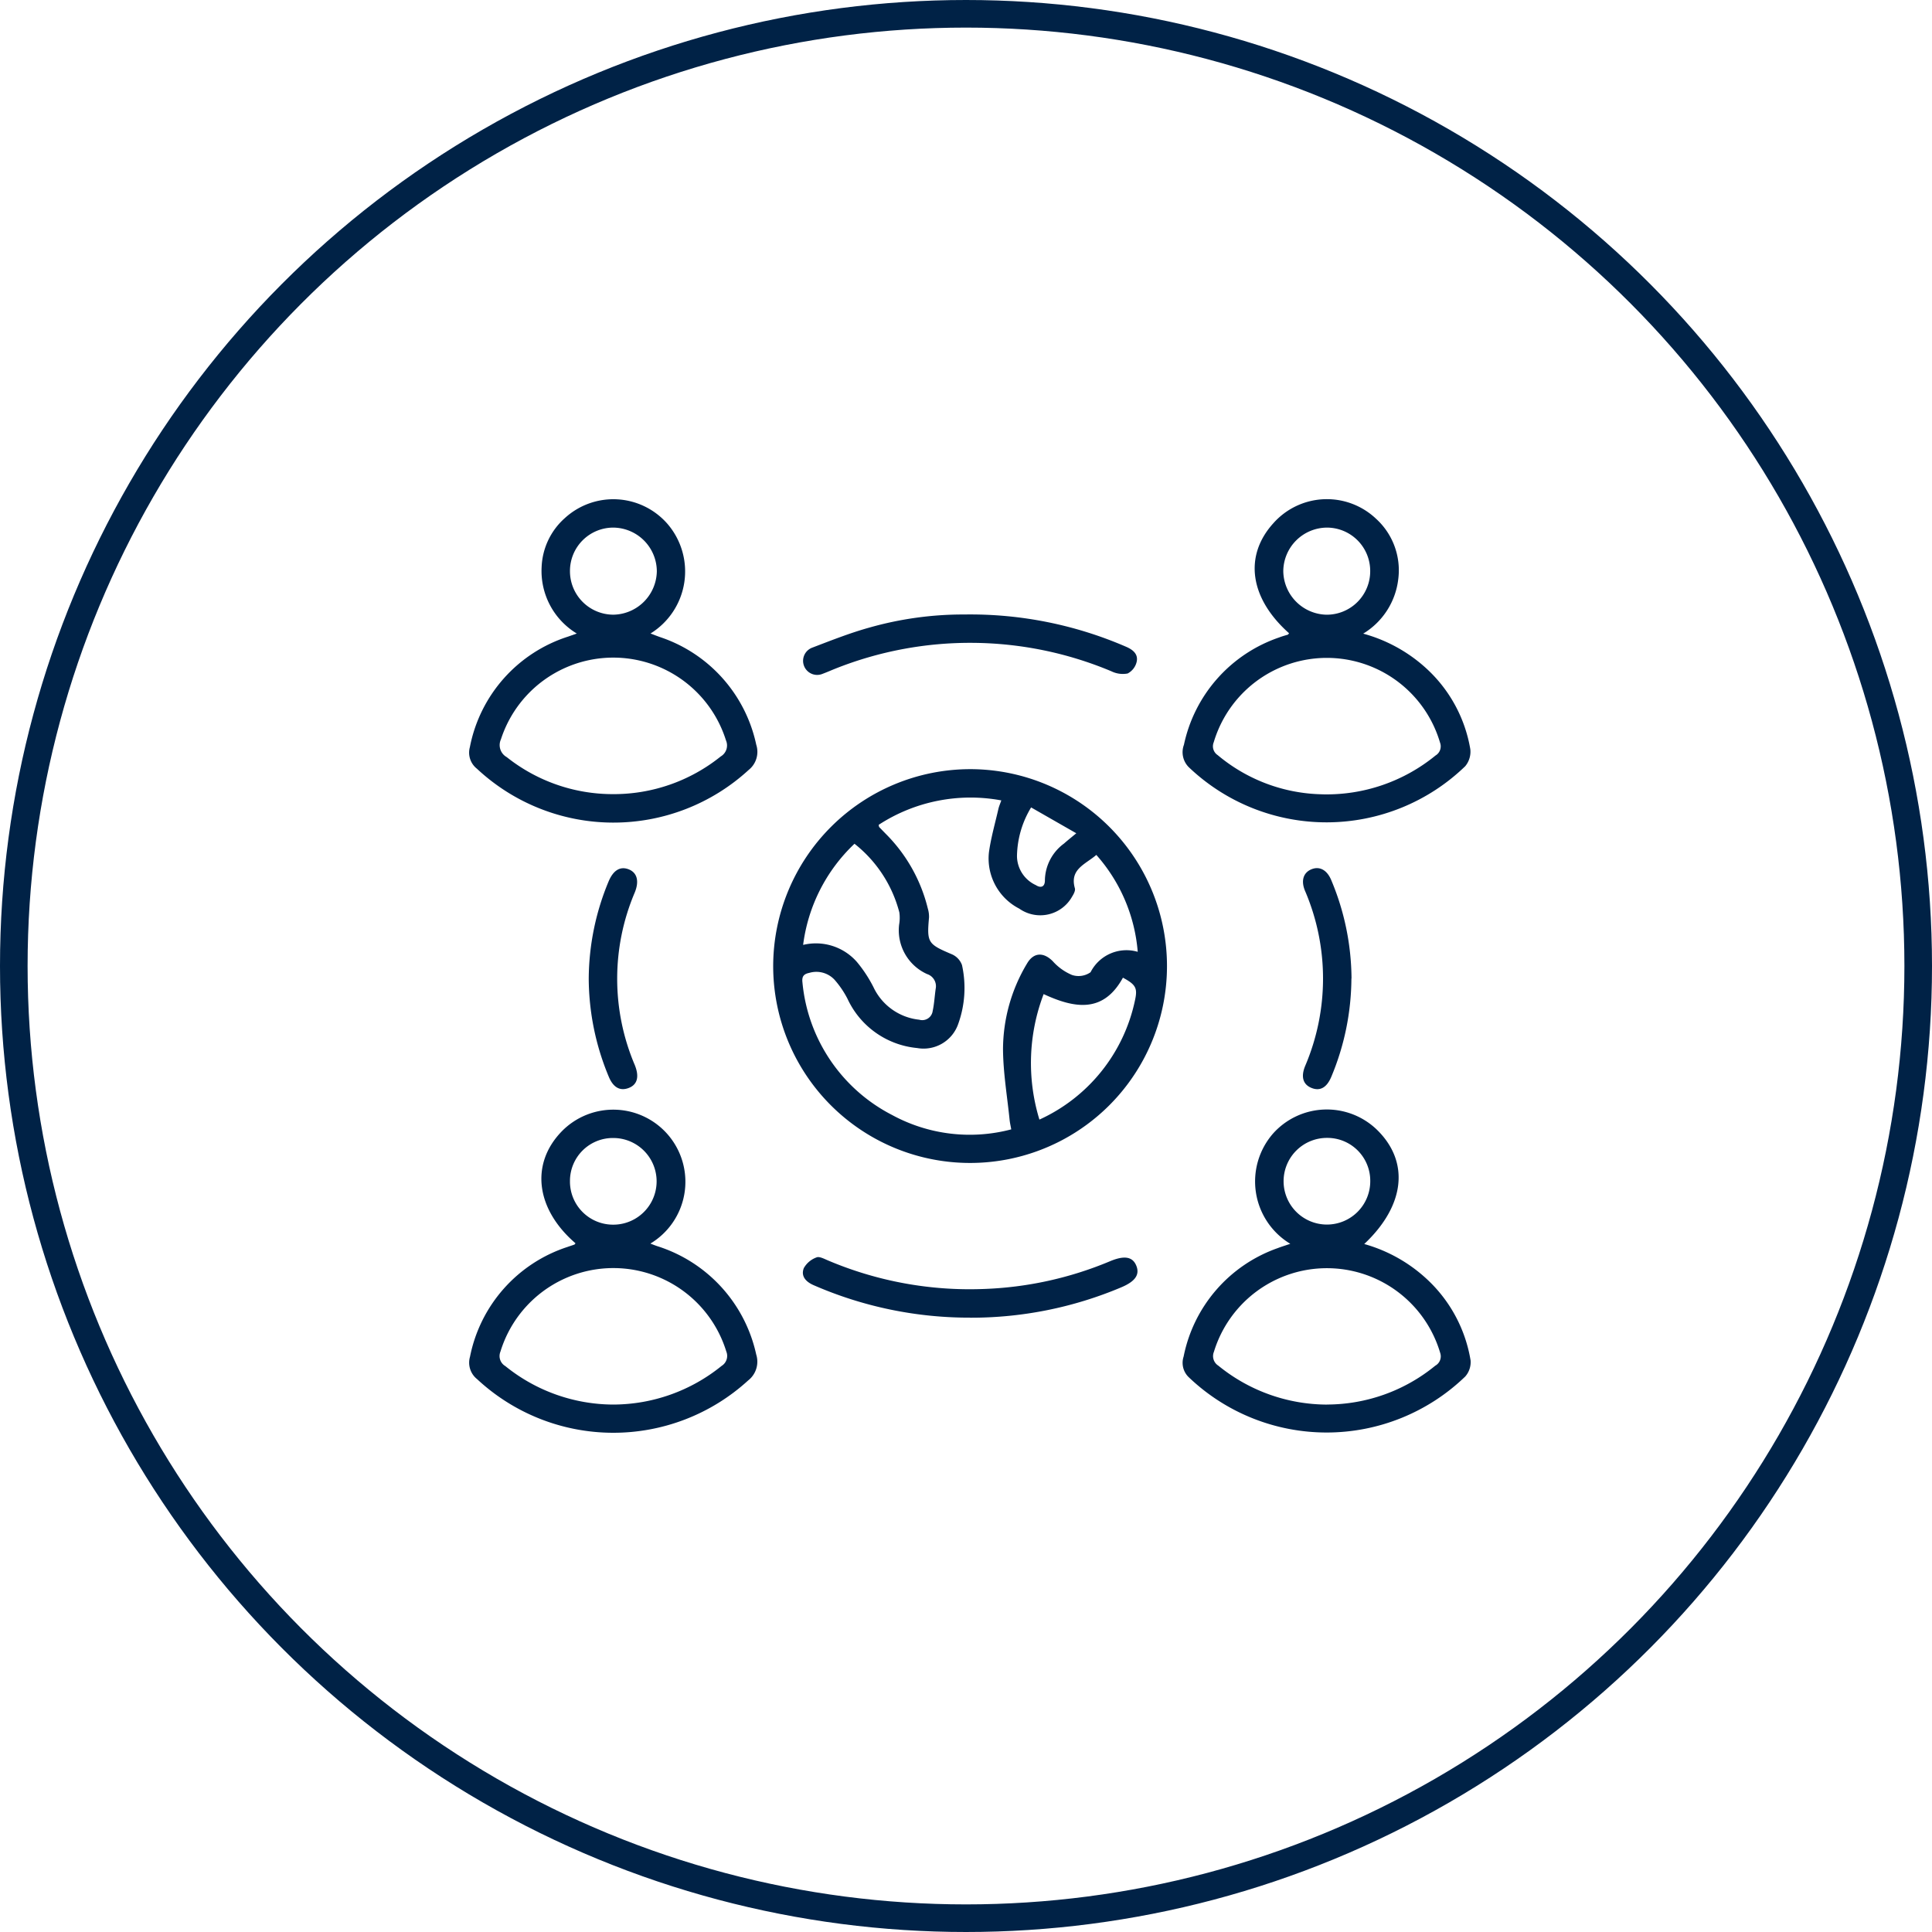
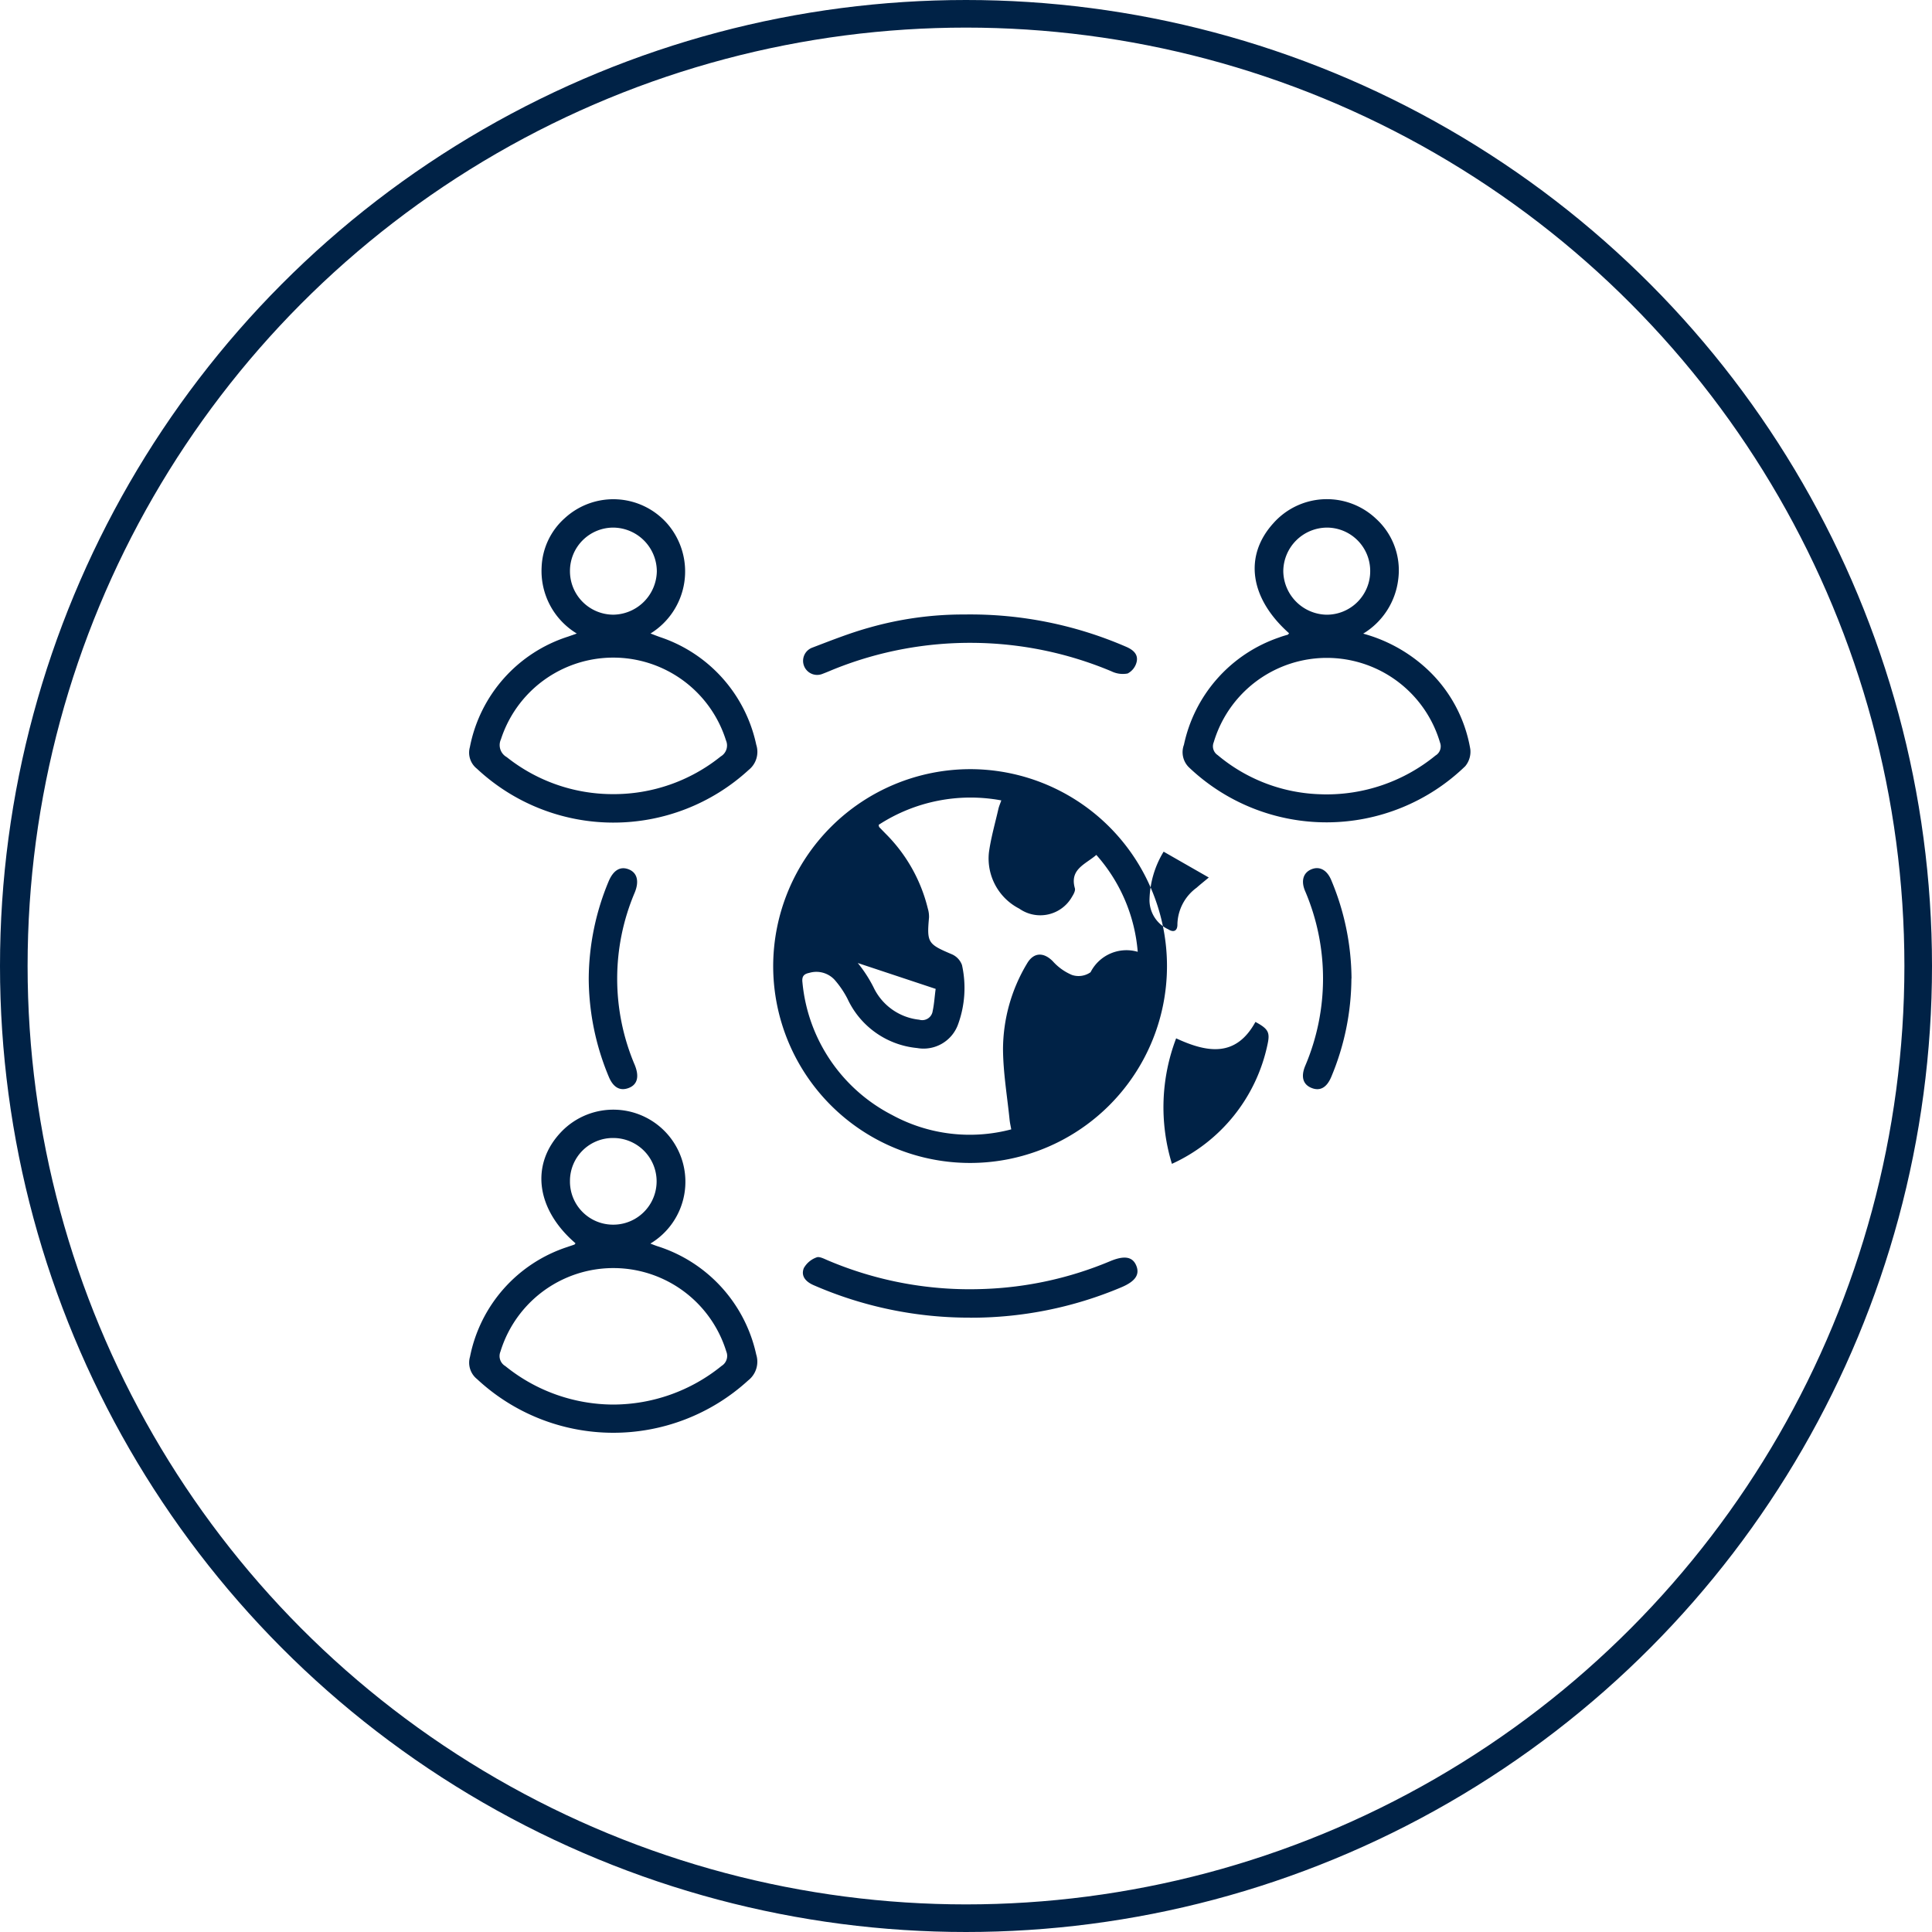
<svg xmlns="http://www.w3.org/2000/svg" width="70" height="70" viewBox="0 0 70 70">
  <defs>
    <clipPath id="clip-path">
      <rect id="Rectangle_1579" data-name="Rectangle 1579" width="36.289" height="33.83" fill="#002246" />
    </clipPath>
  </defs>
  <g id="Group_6301" data-name="Group 6301" transform="translate(2714 4454)">
    <g id="Group_6230" data-name="Group 6230" transform="translate(-12604 -6680)">
      <g id="Group_6229" data-name="Group 6229">
        <g id="Ellipse_778" data-name="Ellipse 778" transform="translate(9890 2226)" fill="none" stroke="#002246" stroke-width="1">
          <circle cx="35" cy="35" r="35" stroke="none" />
          <circle cx="35" cy="35" r="34.5" fill="none" />
        </g>
      </g>
    </g>
    <g id="Group_6233" data-name="Group 6233" transform="translate(-2697.002 -4435.915)">
      <g id="Group_6232" data-name="Group 6232" clip-path="url(#clip-path)">
-         <path id="Path_4059" data-name="Path 4059" d="M119.477,99.761a7.134,7.134,0,1,1-7.142,7.125,7.146,7.146,0,0,1,7.142-7.125m1.483,13.049c-.023-.129-.048-.234-.059-.341-.086-.85-.232-1.7-.239-2.552a6.067,6.067,0,0,1,.87-3.113c.238-.41.6-.42.932-.085a1.944,1.944,0,0,0,.7.5.755.755,0,0,0,.67-.1,1.459,1.459,0,0,1,1.709-.74,6.017,6.017,0,0,0-1.5-3.511c-.4.345-.974.516-.777,1.21.024.086-.046.214-.1.3a1.321,1.321,0,0,1-1.914.437,2.042,2.042,0,0,1-1.1-2.041c.073-.529.223-1.047.342-1.569.023-.1.065-.193.106-.312a6.1,6.1,0,0,0-4.444.886c.013.057.012.072.019.079q.114.119.23.237a5.756,5.756,0,0,1,1.533,2.717,1.02,1.02,0,0,1,.043.324c-.082.911-.04.964.82,1.329a.674.674,0,0,1,.375.395,3.844,3.844,0,0,1-.138,2.135,1.328,1.328,0,0,1-1.489.87,3.1,3.1,0,0,1-2.522-1.785,3.392,3.392,0,0,0-.472-.692.9.9,0,0,0-.912-.246c-.208.042-.275.136-.247.355a6.034,6.034,0,0,0,3.241,4.791,5.884,5.884,0,0,0,4.331.522m-7.546-6.682a1.973,1.973,0,0,1,1.947.619,4.855,4.855,0,0,1,.6.914,2.072,2.072,0,0,0,1.658,1.178.382.382,0,0,0,.487-.317c.056-.261.07-.531.108-.8a.462.462,0,0,0-.309-.536,1.739,1.739,0,0,1-1.014-1.8,1.421,1.421,0,0,0,.007-.435,4.659,4.659,0,0,0-1.625-2.487,6.1,6.1,0,0,0-1.86,3.655m8.713,1.792a7.006,7.006,0,0,0-.153,4.547,6.136,6.136,0,0,0,3.461-4.314c.1-.45.035-.573-.435-.828-.705,1.287-1.738,1.121-2.873.595m-.454-6.763a3.5,3.5,0,0,0-.512,1.769,1.17,1.17,0,0,0,.683,1.045c.182.118.336.069.329-.192a1.686,1.686,0,0,1,.694-1.315c.123-.11.253-.213.443-.371l-1.636-.936" transform="translate(-101.319 -89.978)" fill="#002246" />
-         <path id="Path_4060" data-name="Path 4060" d="M267.539,230.4a2.639,2.639,0,0,1-.619-4,2.613,2.613,0,0,1,3.749-.142c1.2,1.16,1.038,2.749-.45,4.15a5.522,5.522,0,0,1,2.342,1.341,5.148,5.148,0,0,1,1.511,2.876.786.786,0,0,1-.194.584,7.23,7.23,0,0,1-10.026.017.722.722,0,0,1-.177-.741,5.247,5.247,0,0,1,3.408-3.928c.135-.052.274-.094.456-.156m1.329,5.823a6.209,6.209,0,0,0,3.924-1.407.386.386,0,0,0,.18-.46,4.28,4.28,0,0,0-8.2-.042.408.408,0,0,0,.16.5,6.256,6.256,0,0,0,3.938,1.411m1.567-8.1a1.554,1.554,0,0,0-1.558-1.563,1.57,1.57,0,1,0,1.558,1.563" transform="translate(-237.788 -203.42)" fill="#002246" />
+         <path id="Path_4059" data-name="Path 4059" d="M119.477,99.761a7.134,7.134,0,1,1-7.142,7.125,7.146,7.146,0,0,1,7.142-7.125m1.483,13.049c-.023-.129-.048-.234-.059-.341-.086-.85-.232-1.7-.239-2.552a6.067,6.067,0,0,1,.87-3.113c.238-.41.6-.42.932-.085a1.944,1.944,0,0,0,.7.5.755.755,0,0,0,.67-.1,1.459,1.459,0,0,1,1.709-.74,6.017,6.017,0,0,0-1.5-3.511c-.4.345-.974.516-.777,1.21.024.086-.046.214-.1.3a1.321,1.321,0,0,1-1.914.437,2.042,2.042,0,0,1-1.1-2.041c.073-.529.223-1.047.342-1.569.023-.1.065-.193.106-.312a6.1,6.1,0,0,0-4.444.886c.013.057.012.072.019.079q.114.119.23.237a5.756,5.756,0,0,1,1.533,2.717,1.02,1.02,0,0,1,.043.324c-.082.911-.04.964.82,1.329a.674.674,0,0,1,.375.395,3.844,3.844,0,0,1-.138,2.135,1.328,1.328,0,0,1-1.489.87,3.1,3.1,0,0,1-2.522-1.785,3.392,3.392,0,0,0-.472-.692.9.9,0,0,0-.912-.246c-.208.042-.275.136-.247.355a6.034,6.034,0,0,0,3.241,4.791,5.884,5.884,0,0,0,4.331.522m-7.546-6.682a1.973,1.973,0,0,1,1.947.619,4.855,4.855,0,0,1,.6.914,2.072,2.072,0,0,0,1.658,1.178.382.382,0,0,0,.487-.317c.056-.261.07-.531.108-.8m8.713,1.792a7.006,7.006,0,0,0-.153,4.547,6.136,6.136,0,0,0,3.461-4.314c.1-.45.035-.573-.435-.828-.705,1.287-1.738,1.121-2.873.595m-.454-6.763a3.5,3.5,0,0,0-.512,1.769,1.17,1.17,0,0,0,.683,1.045c.182.118.336.069.329-.192a1.686,1.686,0,0,1,.694-1.315c.123-.11.253-.213.443-.371l-1.636-.936" transform="translate(-101.319 -89.978)" fill="#002246" />
        <path id="Path_4061" data-name="Path 4061" d="M3.872,230.384c-1.438-1.236-1.643-2.87-.51-4.046a2.612,2.612,0,1,1,3.222,4.055c.1.039.185.073.269.1a5.3,5.3,0,0,1,3.565,3.918.862.862,0,0,1-.293.942,7.24,7.24,0,0,1-9.818-.047.763.763,0,0,1-.259-.812,5.258,5.258,0,0,1,3.536-3.98c.08-.029.162-.053.242-.083.019-.007.031-.032.046-.05m1.357,5.845a6.251,6.251,0,0,0,3.934-1.4.426.426,0,0,0,.17-.527,4.28,4.28,0,0,0-8.182.008.421.421,0,0,0,.177.525,6.245,6.245,0,0,0,3.9,1.394m-1.558-8.106a1.562,1.562,0,0,0,1.572,1.588,1.57,1.57,0,1,0-.005-3.14,1.554,1.554,0,0,0-1.567,1.553" transform="translate(-0.017 -203.421)" fill="#002246" />
        <path id="Path_4062" data-name="Path 4062" d="M267.508,4.858c-1.427-1.269-1.641-2.8-.57-3.983a2.591,2.591,0,0,1,3.717-.17,2.524,2.524,0,0,1,.811,2.19,2.668,2.668,0,0,1-1.271,1.978,5.534,5.534,0,0,1,2.272,1.246,5.12,5.12,0,0,1,1.609,2.939.821.821,0,0,1-.184.618,7.228,7.228,0,0,1-10.021.031A.768.768,0,0,1,263.7,8.9a5.26,5.26,0,0,1,3.45-3.889c.1-.039.209-.069.313-.1.009,0,.015-.016.043-.046m1.2,5.83a6.23,6.23,0,0,0,4.109-1.406.385.385,0,0,0,.165-.465,4.275,4.275,0,0,0-8.2-.016.383.383,0,0,0,.144.467,6.061,6.061,0,0,0,3.783,1.419M270.449,2.6a1.57,1.57,0,0,0-1.56-1.569A1.591,1.591,0,0,0,267.3,2.615a1.6,1.6,0,0,0,1.57,1.572A1.575,1.575,0,0,0,270.449,2.6" transform="translate(-237.802 0)" fill="#002246" />
        <path id="Path_4063" data-name="Path 4063" d="M3.9,4.888A2.647,2.647,0,0,1,2.626,2.483,2.5,2.5,0,0,1,3.468.705,2.6,2.6,0,0,1,7.184.913a2.642,2.642,0,0,1-.613,3.974c.129.049.234.09.34.128a5.265,5.265,0,0,1,3.491,3.9.838.838,0,0,1-.274.915A7.243,7.243,0,0,1,.281,9.785a.741.741,0,0,1-.255-.779A5.25,5.25,0,0,1,3.583,5L3.9,4.888m1.311,5.819A6.182,6.182,0,0,0,9.115,9.342a.462.462,0,0,0,.19-.584A4.279,4.279,0,0,0,1.152,8.72a.5.5,0,0,0,.21.646,6.169,6.169,0,0,0,3.844,1.341M3.653,2.617A1.575,1.575,0,0,0,5.231,4.205,1.6,1.6,0,0,0,6.8,2.636,1.591,1.591,0,0,0,5.214,1.05,1.57,1.57,0,0,0,3.653,2.617" transform="translate(0 -0.019)" fill="#002246" />
        <path id="Path_4064" data-name="Path 4064" d="M129.371,282.235a14.1,14.1,0,0,1-5.672-1.175c-.285-.123-.474-.327-.359-.621a.865.865,0,0,1,.461-.387c.1-.044.279.053.412.109a13.149,13.149,0,0,0,5.621,1.036,12.987,12.987,0,0,0,4.6-1.006c.518-.217.816-.166.95.156s-.025.572-.544.79a13.966,13.966,0,0,1-5.467,1.1" transform="translate(-111.214 -252.579)" fill="#002246" />
        <path id="Path_4065" data-name="Path 4065" d="M129.1,42.606a14.183,14.183,0,0,1,5.849,1.17c.25.108.445.269.381.547a.639.639,0,0,1-.327.421.937.937,0,0,1-.588-.08,13.217,13.217,0,0,0-10.015-.09c-.147.059-.293.124-.442.179a.51.51,0,1,1-.383-.945c.685-.261,1.369-.533,2.073-.728a12.44,12.44,0,0,1,3.45-.474" transform="translate(-111.145 -38.427)" fill="#002246" />
        <path id="Path_4066" data-name="Path 4066" d="M44.189,140.37a9.257,9.257,0,0,1,.723-3.533c.171-.4.42-.549.723-.431s.392.422.221.841a7.986,7.986,0,0,0,0,6.247c.18.442.088.738-.258.848-.289.092-.519-.042-.674-.4a9.3,9.3,0,0,1-.735-3.568" transform="translate(-39.856 -122.994)" fill="#002246" />
        <path id="Path_4067" data-name="Path 4067" d="M309.776,140.376a9.326,9.326,0,0,1-.732,3.568c-.162.38-.4.515-.7.4-.317-.12-.408-.4-.244-.8a8.068,8.068,0,0,0-.007-6.352c-.151-.367-.055-.656.235-.775s.559.019.715.386a9.334,9.334,0,0,1,.737,3.567" transform="translate(-277.81 -123.006)" fill="#002246" />
      </g>
    </g>
  </g>
</svg>